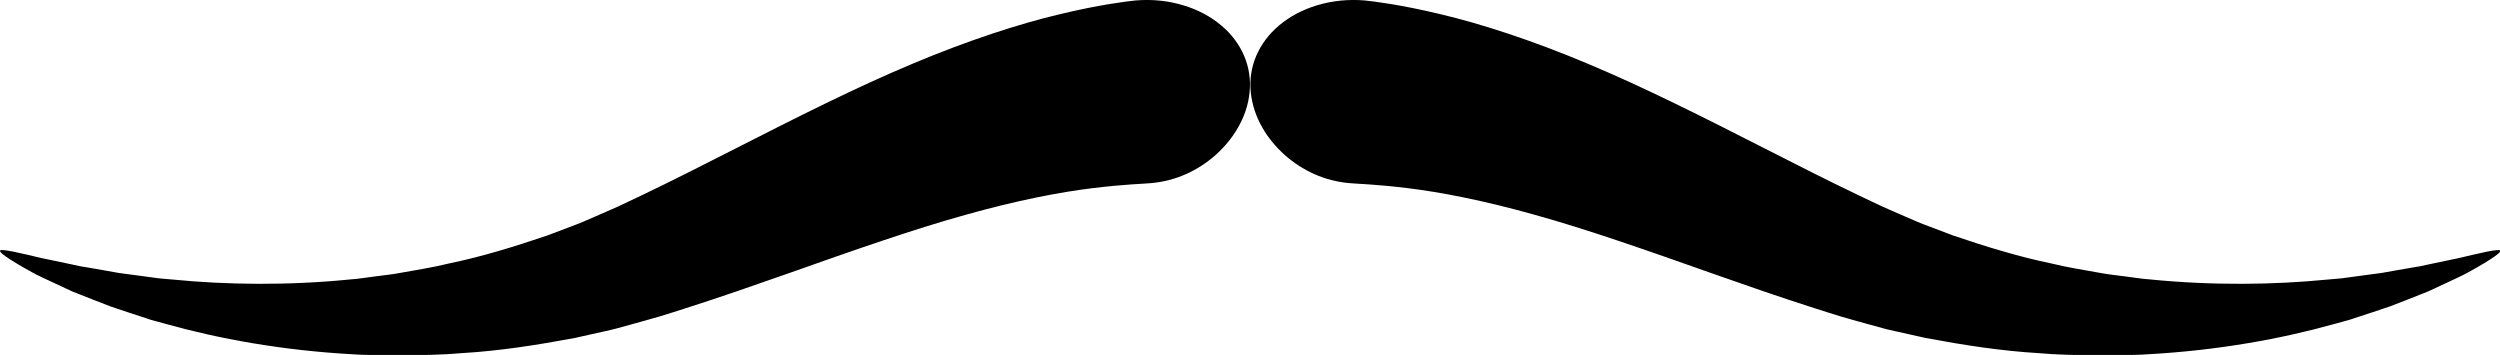
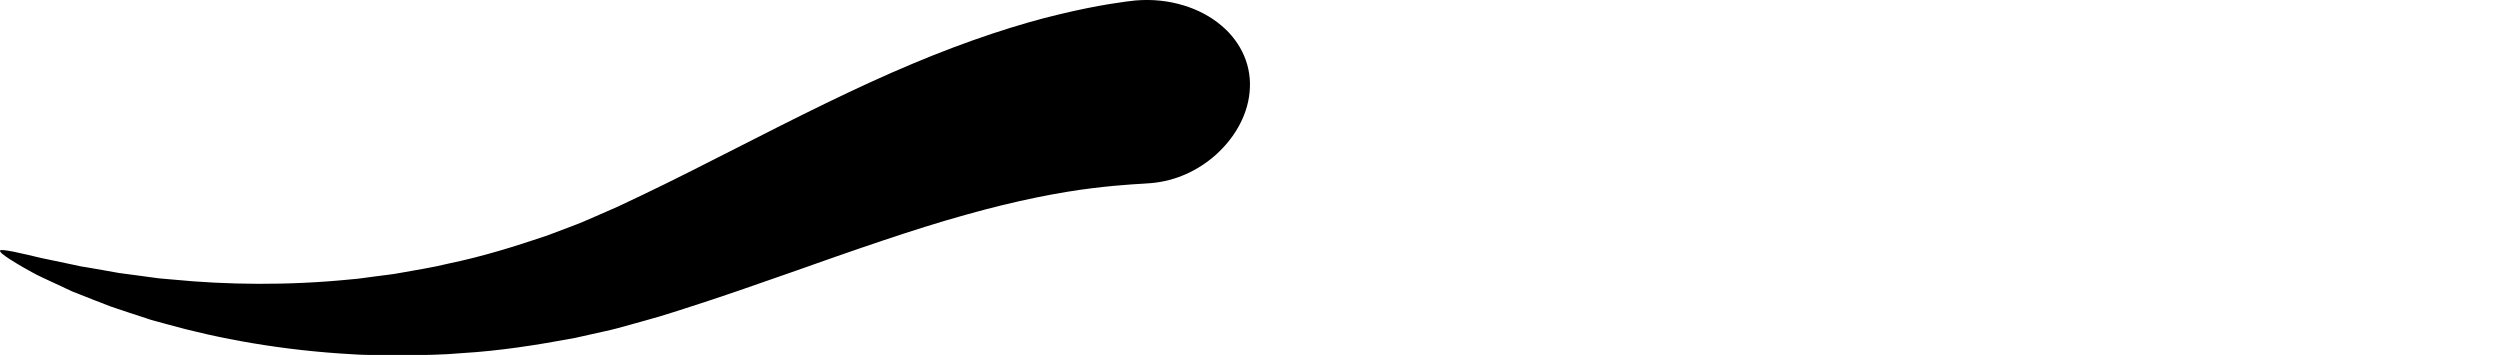
<svg xmlns="http://www.w3.org/2000/svg" fill="#000000" height="23" preserveAspectRatio="xMidYMid meet" version="1" viewBox="0.0 0.0 162.0 23.0" width="162" zoomAndPan="magnify">
  <defs>
    <clipPath id="a">
-       <path d="M 81 0 L 162.02 0 L 162.02 23.039 L 81 23.039 Z M 81 0" />
-     </clipPath>
+       </clipPath>
    <clipPath id="b">
      <path d="M 0 0 L 81 0 L 81 23.039 L 0 23.039 Z M 0 0" />
    </clipPath>
  </defs>
  <g>
    <g clip-path="url(#a)" id="change1_1">
-       <path d="M 162.02 16.234 C 161.996 16.176 161.695 16.203 161.164 16.305 C 160.898 16.359 160.57 16.43 160.191 16.52 C 159.812 16.605 159.383 16.723 158.887 16.816 C 158.398 16.918 157.859 17.031 157.27 17.156 C 157.121 17.188 156.973 17.219 156.82 17.254 C 156.664 17.281 156.508 17.305 156.348 17.332 C 156.031 17.391 155.699 17.445 155.359 17.504 C 155.016 17.566 154.664 17.629 154.305 17.691 C 153.941 17.738 153.566 17.789 153.18 17.84 C 152.797 17.891 152.406 17.945 152.004 18 C 151.902 18.012 151.801 18.027 151.699 18.039 C 151.598 18.047 151.492 18.059 151.391 18.066 C 151.184 18.086 150.977 18.105 150.762 18.121 C 147.391 18.449 143.438 18.52 139.27 18.102 C 139.012 18.086 138.75 18.051 138.488 18.016 C 138.227 17.98 137.965 17.945 137.699 17.91 C 137.438 17.875 137.172 17.84 136.906 17.809 C 136.641 17.773 136.379 17.742 136.113 17.688 C 135.055 17.492 133.98 17.336 132.918 17.07 C 130.777 16.629 128.652 15.969 126.566 15.262 L 125.02 14.676 C 124.762 14.574 124.5 14.488 124.25 14.375 L 123.492 14.047 C 122.988 13.824 122.492 13.617 121.984 13.387 C 121.473 13.145 120.961 12.91 120.449 12.66 C 118.406 11.684 116.387 10.656 114.395 9.641 C 110.414 7.613 106.531 5.652 102.906 4.137 C 99.289 2.613 95.953 1.535 93.367 0.926 C 90.781 0.301 88.992 0.086 88.449 0.031 C 86.266 -0.16 84.223 0.512 82.887 1.648 C 82.215 2.207 81.711 2.898 81.398 3.633 C 81.086 4.371 80.969 5.164 81.051 5.98 C 81.133 6.797 81.398 7.559 81.785 8.242 C 82.168 8.922 82.672 9.52 83.246 10.039 C 84.406 11.062 85.828 11.727 87.441 11.867 C 87.848 11.91 89.176 11.938 91.242 12.195 C 93.305 12.445 96.117 12.98 99.473 13.926 C 102.824 14.855 106.715 16.219 110.953 17.719 C 113.074 18.465 115.285 19.238 117.574 19.969 C 118.145 20.156 118.723 20.332 119.301 20.512 C 119.887 20.688 120.508 20.852 121.109 21.02 L 122.016 21.27 C 122.316 21.359 122.629 21.414 122.934 21.488 L 124.766 21.898 C 127.223 22.359 129.676 22.742 132.102 22.883 C 133.305 22.996 134.508 22.996 135.688 23.035 C 135.98 23.047 136.273 23.039 136.566 23.031 C 136.859 23.027 137.152 23.02 137.441 23.012 C 137.73 23.008 138.02 23 138.309 22.996 C 138.594 22.988 138.883 22.98 139.164 22.957 C 143.719 22.711 147.867 21.949 151.301 20.984 C 151.516 20.926 151.727 20.867 151.938 20.809 C 152.039 20.781 152.145 20.75 152.25 20.723 C 152.352 20.688 152.453 20.656 152.555 20.621 C 152.961 20.492 153.355 20.359 153.738 20.234 C 154.121 20.105 154.496 19.98 154.855 19.859 C 155.215 19.723 155.559 19.586 155.895 19.457 C 156.23 19.324 156.551 19.199 156.863 19.074 C 157.02 19.012 157.172 18.953 157.32 18.895 C 157.465 18.824 157.609 18.762 157.754 18.695 C 158.316 18.438 158.828 18.195 159.289 17.977 C 159.754 17.762 160.152 17.531 160.496 17.336 C 160.844 17.137 161.133 16.961 161.363 16.812 C 161.828 16.516 162.055 16.32 162.02 16.234" fill="#000000" />
-     </g>
+       </g>
    <g clip-path="url(#b)" id="change1_2">
      <path d="M 0.004 16.234 C 0.027 16.176 0.328 16.203 0.859 16.305 C 1.125 16.359 1.453 16.43 1.832 16.52 C 2.211 16.605 2.641 16.723 3.137 16.816 C 3.625 16.918 4.164 17.031 4.754 17.156 C 4.902 17.188 5.051 17.219 5.203 17.254 C 5.359 17.281 5.516 17.305 5.676 17.332 C 5.992 17.391 6.324 17.445 6.668 17.504 C 7.008 17.566 7.355 17.629 7.719 17.691 C 8.082 17.738 8.457 17.789 8.844 17.84 C 9.227 17.891 9.617 17.945 10.023 18 C 10.121 18.012 10.223 18.027 10.324 18.039 C 10.426 18.047 10.531 18.059 10.633 18.066 C 10.84 18.086 11.051 18.102 11.262 18.121 C 14.633 18.449 18.586 18.52 22.754 18.102 C 23.016 18.086 23.277 18.051 23.535 18.016 C 23.797 17.98 24.062 17.945 24.324 17.91 C 24.59 17.875 24.852 17.84 25.117 17.809 C 25.383 17.773 25.648 17.742 25.91 17.688 C 26.969 17.492 28.043 17.336 29.105 17.07 C 31.246 16.629 33.371 15.969 35.457 15.262 L 37.008 14.676 C 37.262 14.574 37.523 14.488 37.773 14.375 L 38.531 14.047 C 39.035 13.824 39.531 13.617 40.039 13.387 C 40.551 13.145 41.066 12.906 41.574 12.66 C 43.617 11.684 45.637 10.656 47.629 9.641 C 51.609 7.613 55.492 5.652 59.117 4.137 C 62.734 2.613 66.074 1.535 68.656 0.926 C 71.242 0.301 73.035 0.086 73.574 0.031 C 75.762 -0.16 77.801 0.512 79.137 1.648 C 79.809 2.207 80.316 2.898 80.625 3.633 C 80.938 4.371 81.055 5.164 80.973 5.98 C 80.895 6.797 80.625 7.559 80.238 8.242 C 79.855 8.922 79.352 9.52 78.777 10.039 C 77.617 11.062 76.195 11.727 74.582 11.867 C 74.176 11.91 72.848 11.938 70.781 12.195 C 68.719 12.445 65.906 12.98 62.551 13.926 C 59.199 14.855 55.309 16.219 51.07 17.719 C 48.949 18.465 46.738 19.238 44.449 19.969 C 43.883 20.156 43.301 20.332 42.723 20.512 C 42.137 20.684 41.516 20.852 40.914 21.02 L 40.008 21.27 C 39.707 21.359 39.398 21.414 39.094 21.488 L 37.258 21.898 C 34.801 22.359 32.348 22.742 29.922 22.883 C 28.719 22.996 27.516 22.996 26.34 23.035 C 26.043 23.047 25.75 23.039 25.457 23.031 C 25.164 23.027 24.871 23.02 24.582 23.012 C 24.293 23.008 24.004 23 23.715 22.996 C 23.43 22.988 23.145 22.98 22.859 22.957 C 18.305 22.711 14.156 21.949 10.723 20.984 C 10.512 20.926 10.297 20.867 10.086 20.809 C 9.984 20.781 9.879 20.75 9.773 20.723 C 9.672 20.688 9.57 20.656 9.469 20.621 C 9.062 20.488 8.668 20.359 8.285 20.234 C 7.902 20.105 7.527 19.98 7.168 19.859 C 6.809 19.723 6.465 19.586 6.129 19.457 C 5.797 19.324 5.473 19.199 5.16 19.074 C 5.008 19.012 4.855 18.953 4.703 18.895 C 4.559 18.824 4.414 18.762 4.273 18.695 C 3.707 18.438 3.195 18.195 2.734 17.977 C 2.27 17.762 1.871 17.531 1.527 17.336 C 1.18 17.137 0.891 16.961 0.66 16.812 C 0.195 16.516 -0.031 16.32 0.004 16.234" fill="#000000" />
    </g>
  </g>
</svg>